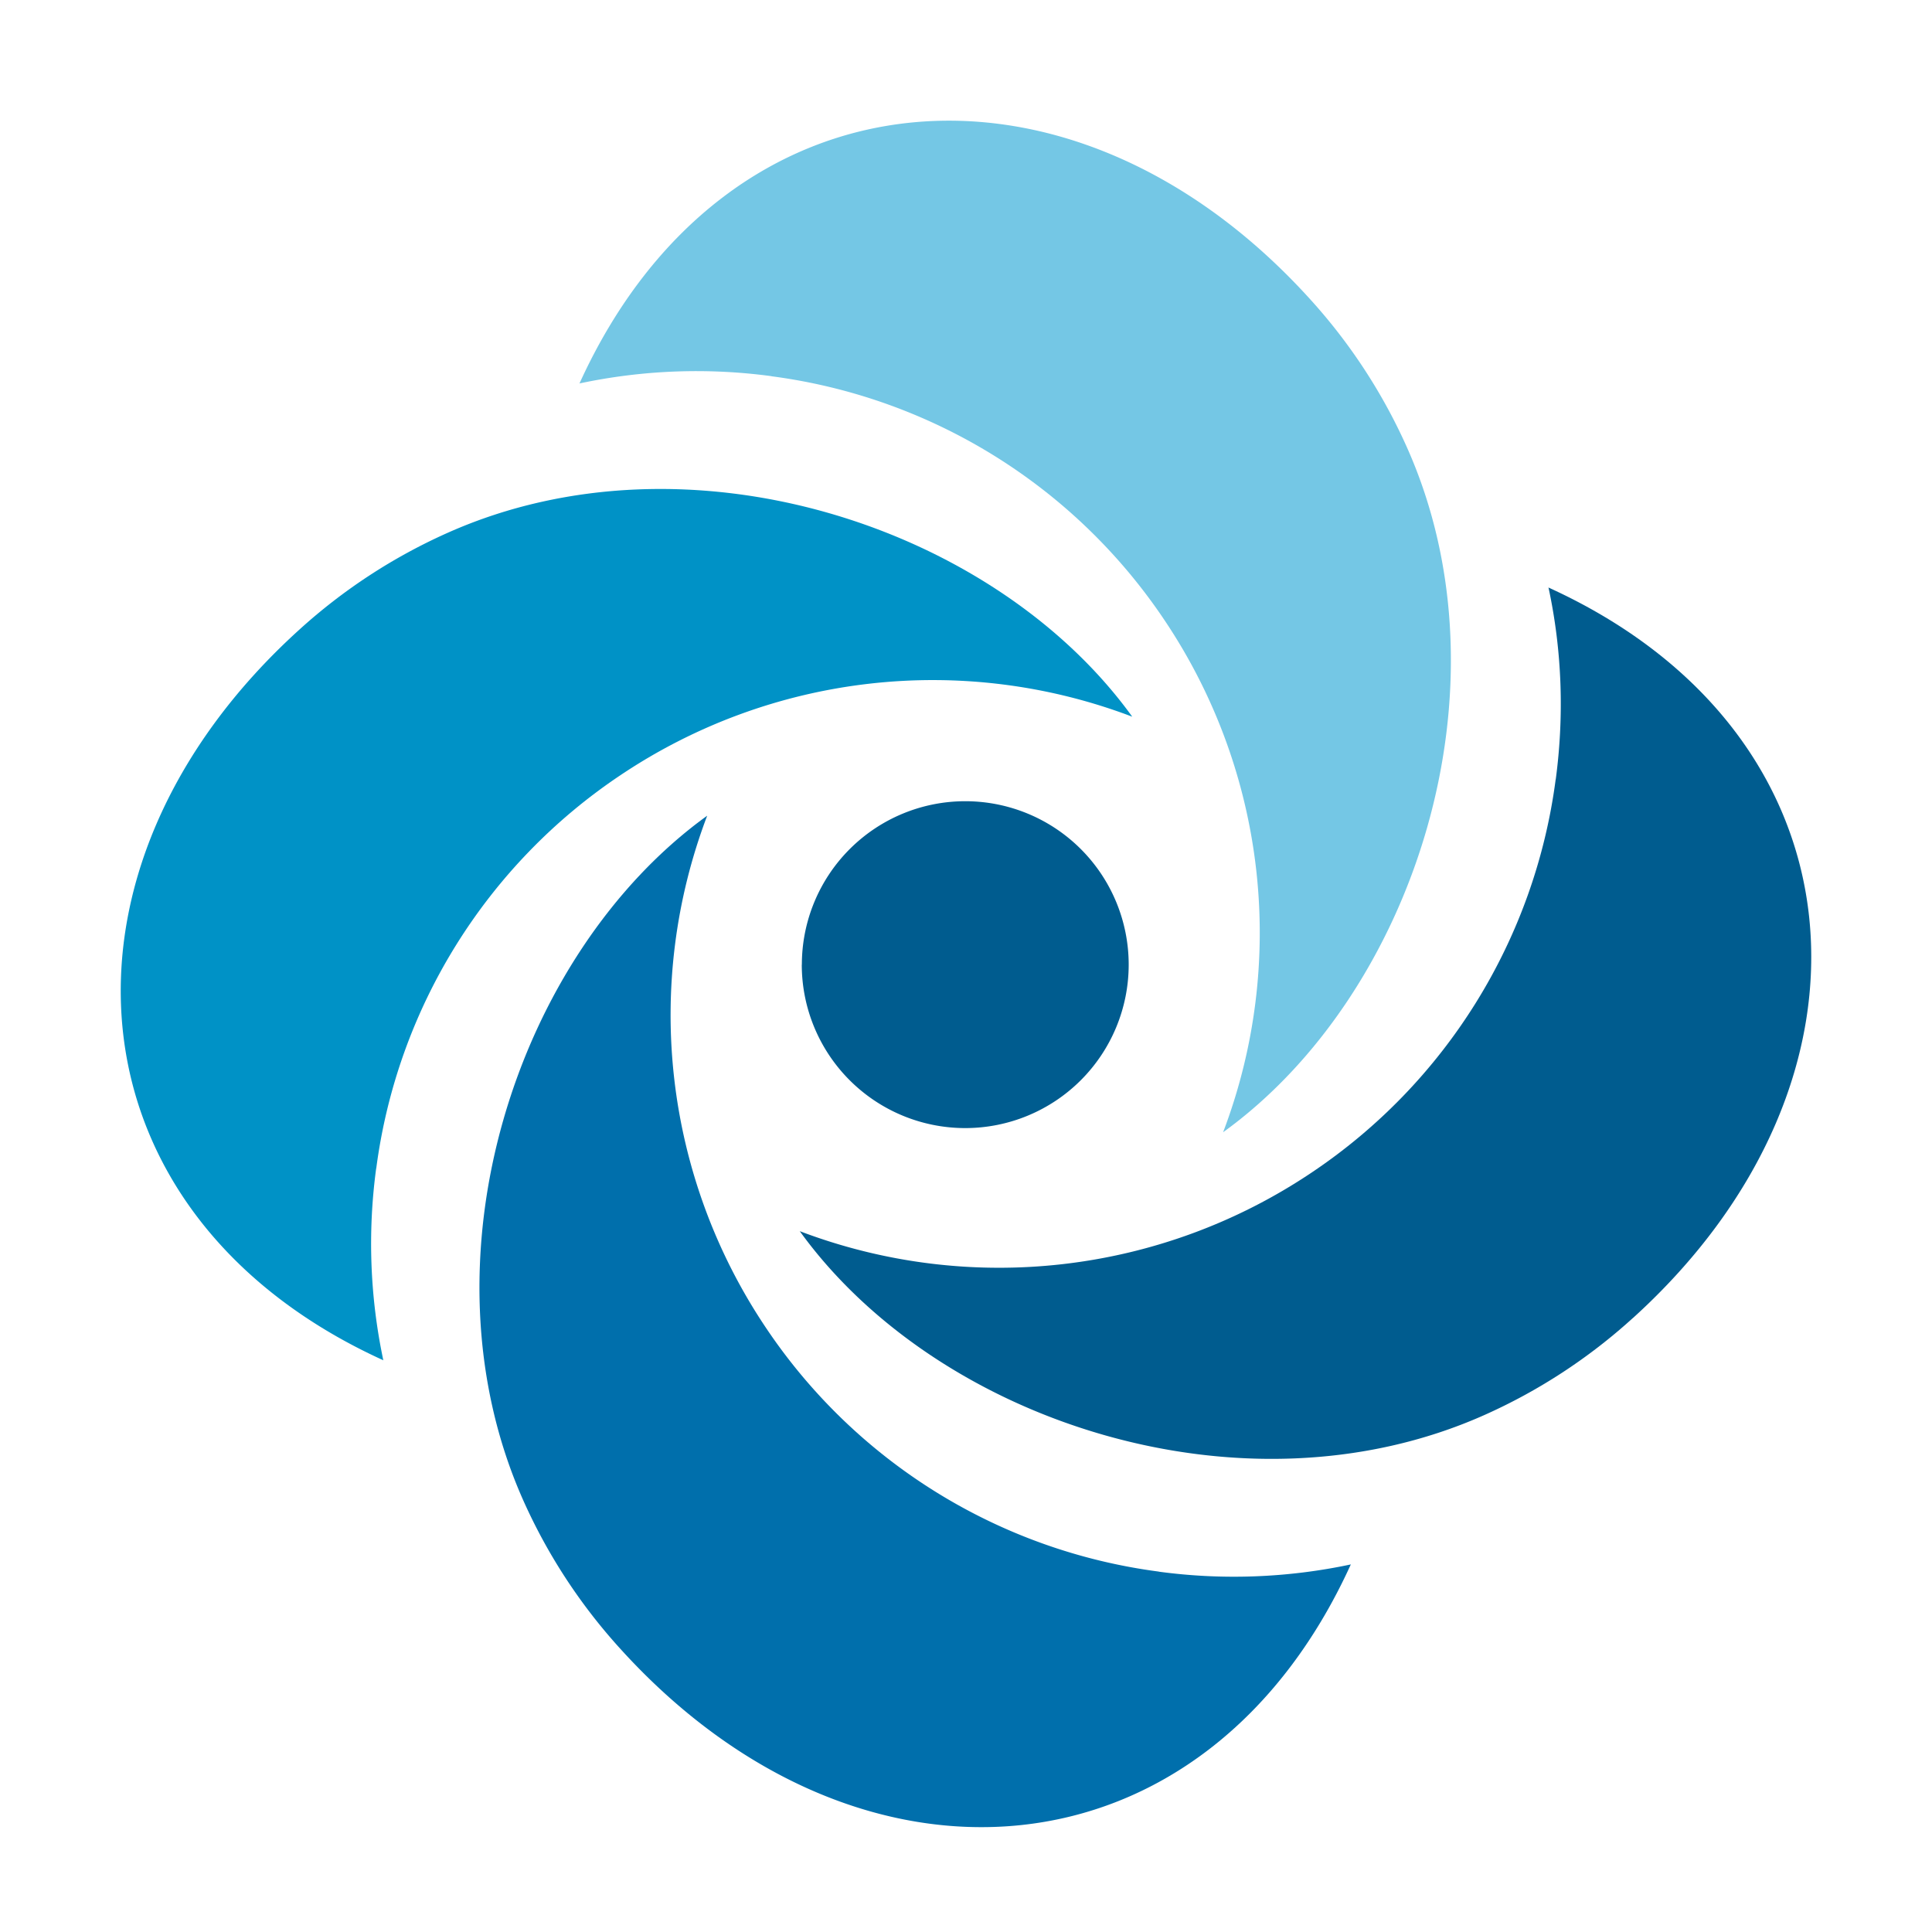
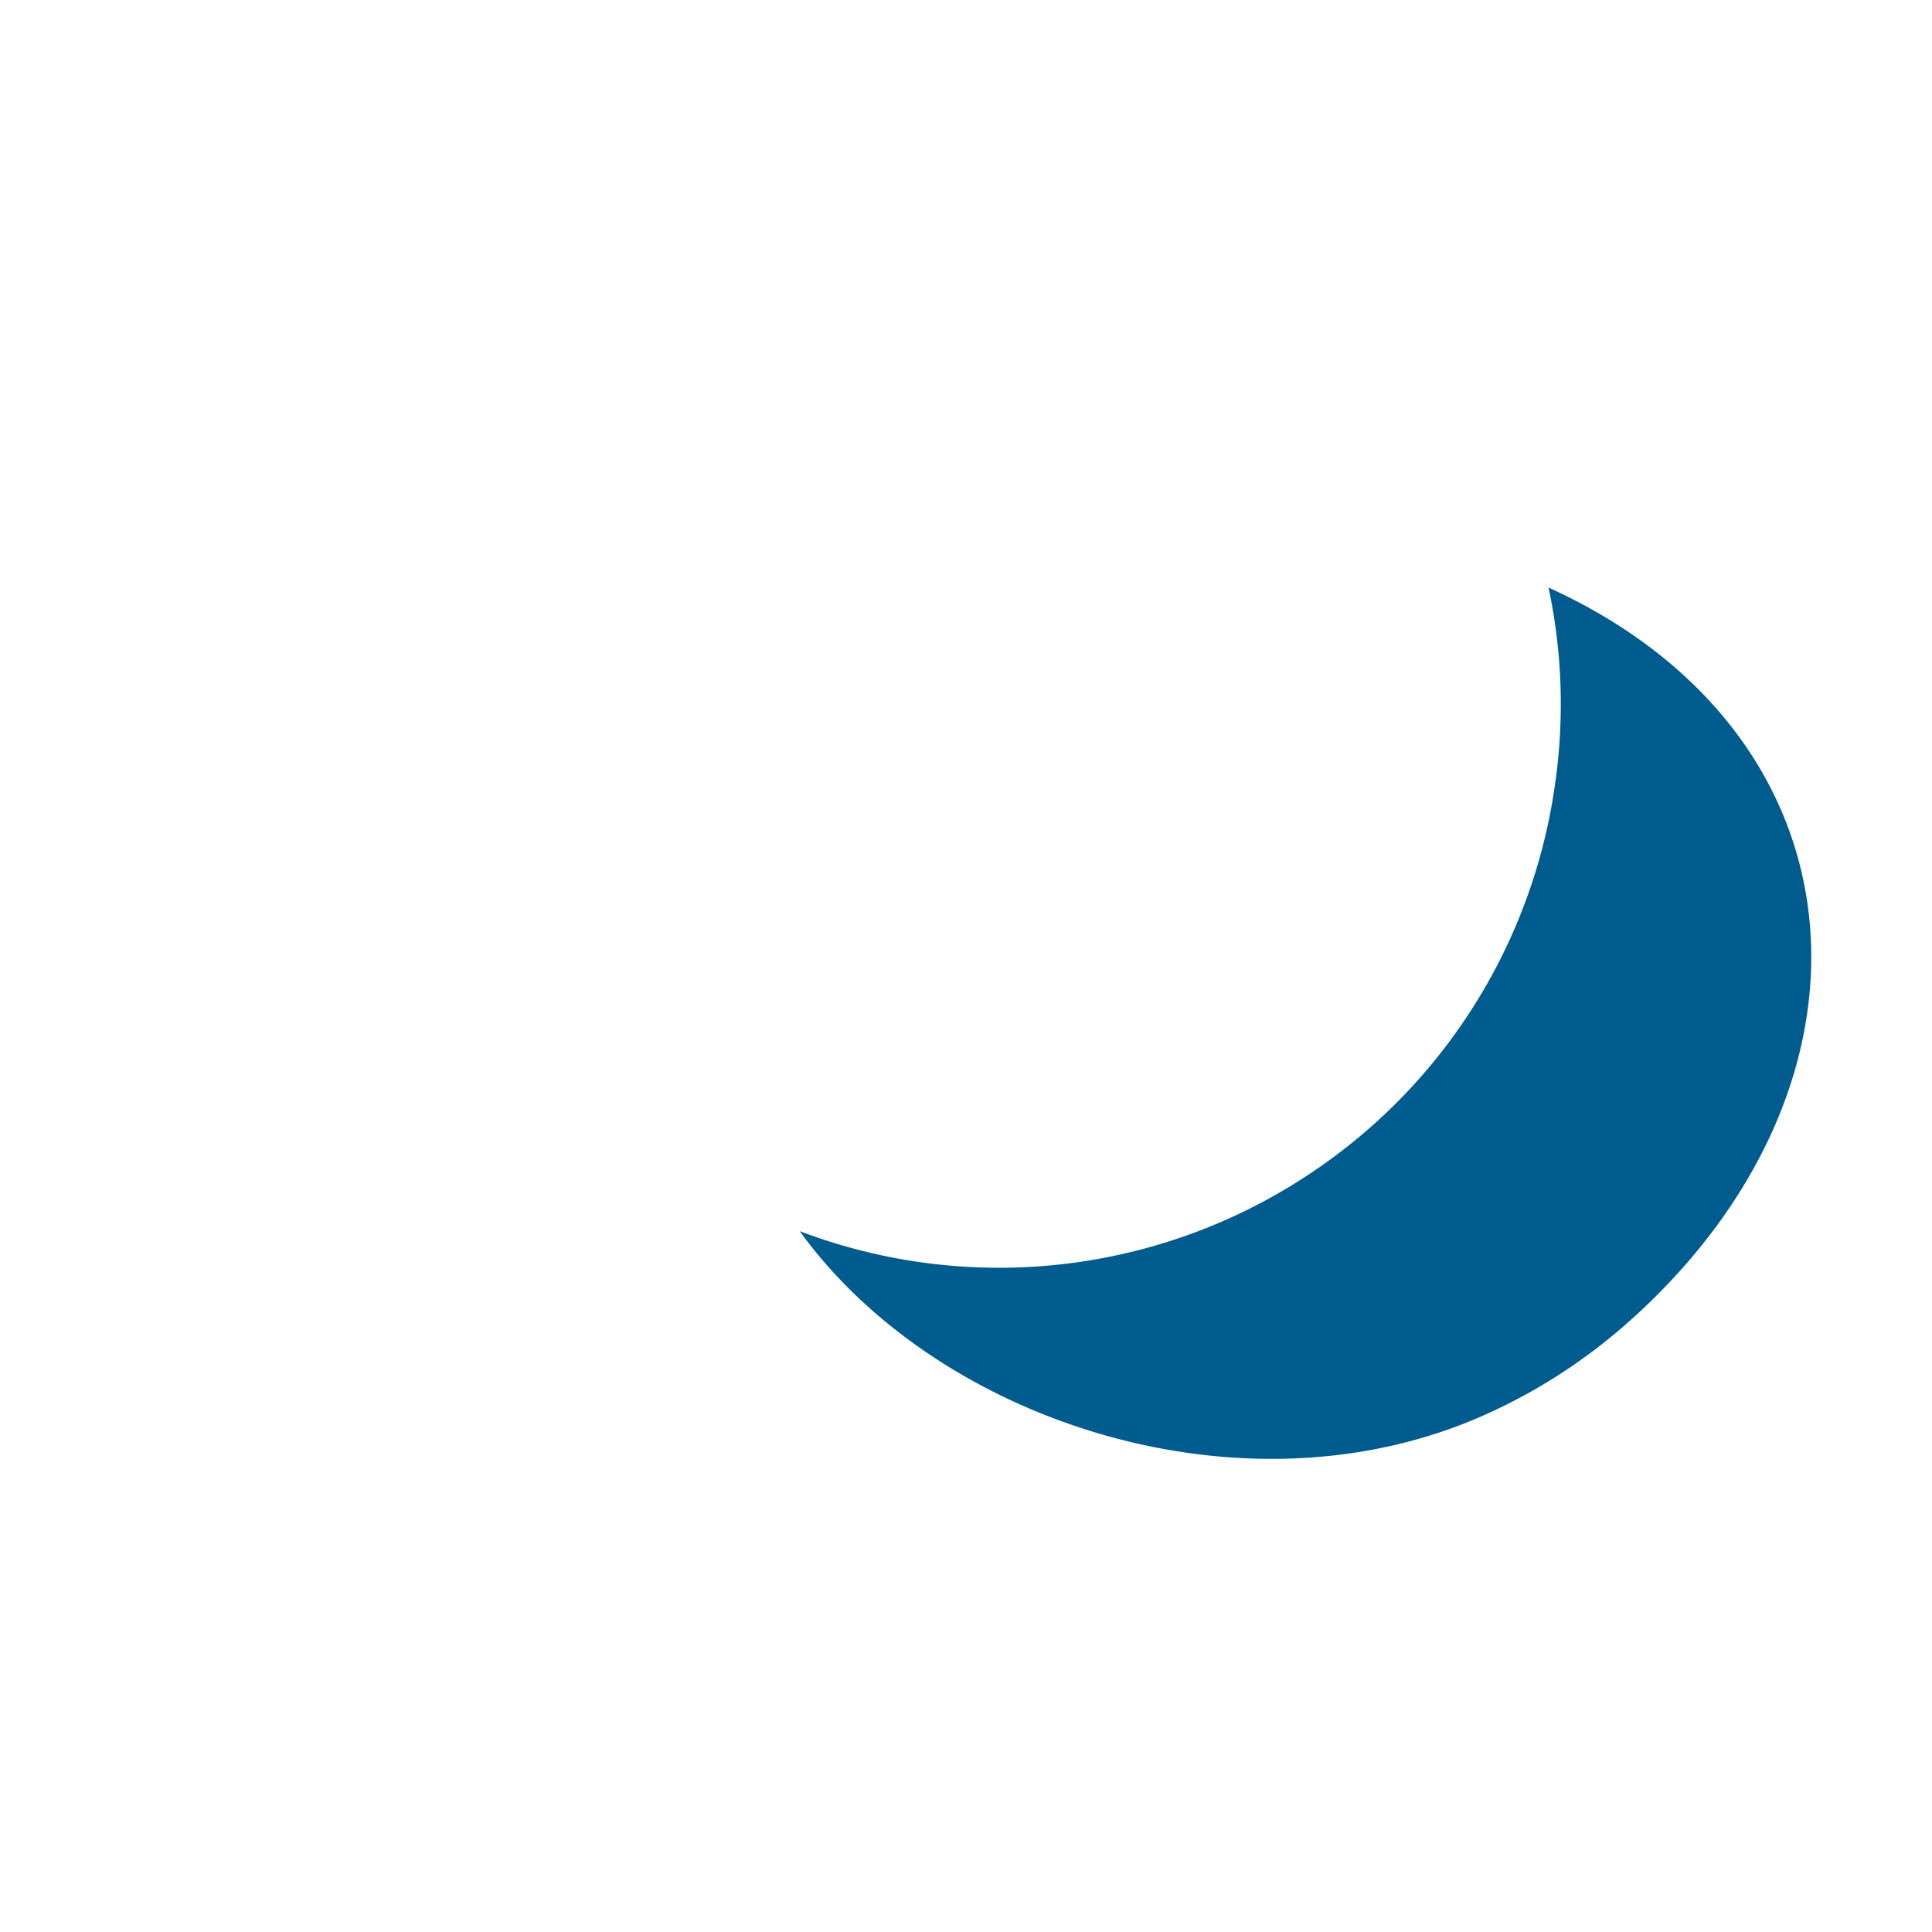
<svg xmlns="http://www.w3.org/2000/svg" width="24" height="24" fill="none">
-   <path d="M9.583 4.674a6.963 6.963 0 0 1 4.885 3.033 6.967 6.967 0 0 1 .726 6.358c2.372-1.713 3.615-5.516 2.287-8.5a6.946 6.946 0 0 0-1.207-1.849C13.318.453 9.01.785 7.2 4.76l-.004.003H7.2a6.975 6.975 0 0 1 2.384-.09Z" fill="#74C7E5" />
-   <path d="M4.674 14.514A6.963 6.963 0 0 1 7.707 9.63a6.967 6.967 0 0 1 6.358-.727c-1.712-2.372-5.516-3.614-8.5-2.286a6.949 6.949 0 0 0-1.849 1.207c0-.001 0 0 0 0C.454 10.78.786 15.087 4.76 16.897l.003.004-.001-.002a6.99 6.99 0 0 1-.089-2.385Z" fill="#0092C6" />
-   <path d="M14.396 19.523a6.963 6.963 0 0 1-4.884-3.033 6.967 6.967 0 0 1-.727-6.357c-2.372 1.712-3.614 5.516-2.287 8.5a6.943 6.943 0 0 0 1.208 1.849c2.955 3.261 7.262 2.93 9.073-1.045l.004-.003h-.003a6.98 6.98 0 0 1-2.384.09Z" fill="#006FAC" />
  <path d="M19.325 9.683a6.963 6.963 0 0 1-3.033 4.884 6.967 6.967 0 0 1-6.357.727c1.712 2.372 5.516 3.614 8.5 2.286a6.947 6.947 0 0 0 1.848-1.206l.002-.001c3.26-2.955 2.93-7.262-1.046-9.073l-.003-.004v.003c.17.79.195 1.596.09 2.384Z" fill="#005C8F" />
-   <path d="M9.96 11.983a2.03 2.03 0 1 0 4.061 0 2.03 2.03 0 0 0-4.06 0Z" fill="#005C8F" />
</svg>